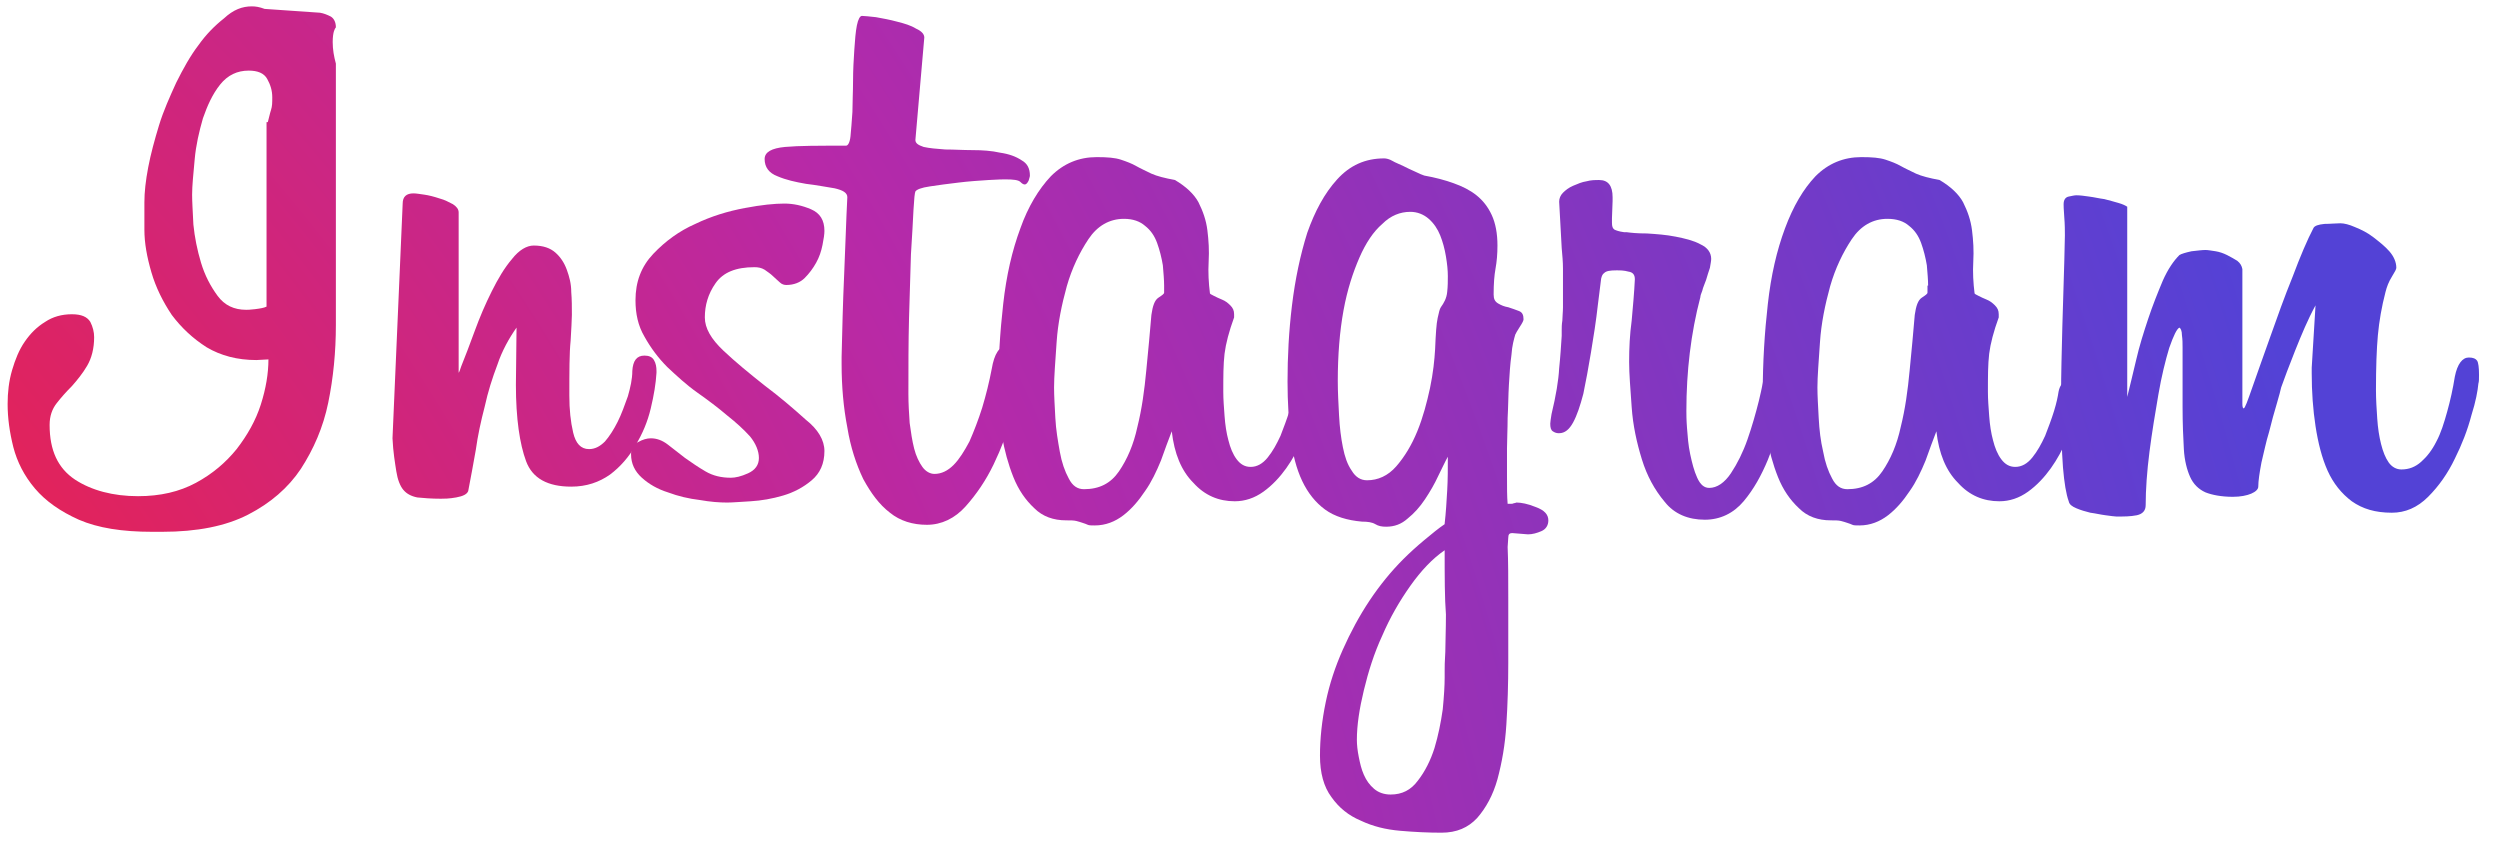
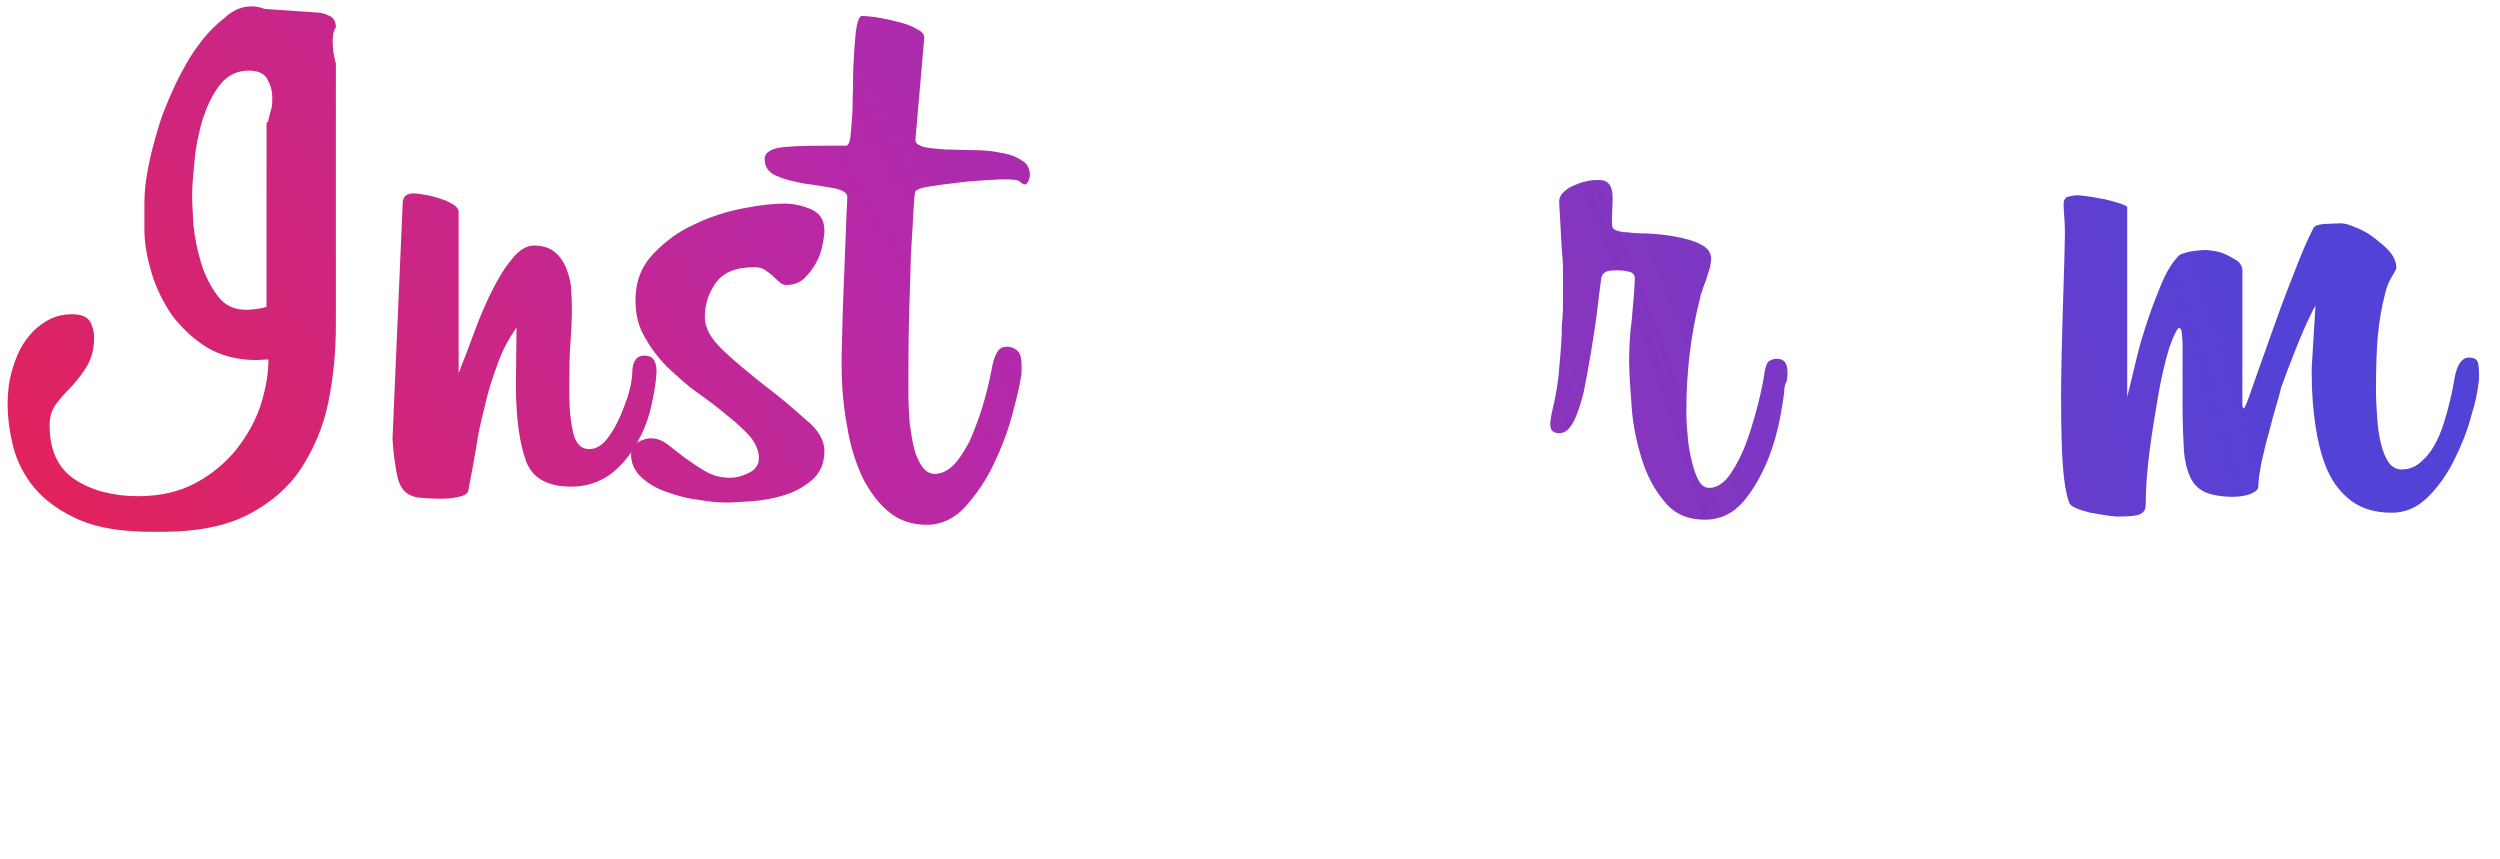
<svg xmlns="http://www.w3.org/2000/svg" id="Layer_1" x="0px" y="0px" viewBox="0 0 393 135" style="enable-background:new 0 0 393 135;" xml:space="preserve">
  <style type="text/css">	.st0{fill:url(#SVGID_1_);}	.st1{fill:url(#SVGID_2_);}	.st2{fill:url(#SVGID_3_);}	.st3{fill:url(#SVGID_4_);}	.st4{fill:url(#SVGID_5_);}	.st5{fill:url(#SVGID_6_);}	.st6{fill:url(#SVGID_7_);}	.st7{fill:url(#SVGID_8_);}	.st8{fill:url(#SVGID_9_);}</style>
  <g>
    <radialGradient id="SVGID_1_" cx="-182.479" cy="219.495" r="565.415" gradientUnits="userSpaceOnUse">
      <stop offset="0" style="stop-color:#FEC053" />
      <stop offset="0.327" style="stop-color:#F2203E" />
      <stop offset="0.648" style="stop-color:#B729A8" />
      <stop offset="1" style="stop-color:#5342D6" />
    </radialGradient>
    <path class="st0" d="M52.8,4.3c-0.1,0.1-0.2,0.3-0.3,0.6c-0.1,0.3-0.2,0.9-0.2,1.7c0,1.2,0.2,2.3,0.5,3.4v41.1  c0,4.2-0.4,8.3-1.2,12.2c-0.8,3.9-2.3,7.3-4.3,10.4c-2,3-4.8,5.4-8.3,7.2c-3.5,1.8-8,2.7-13.5,2.7h-1.6c-4.7,0-8.5-0.6-11.5-1.9  c-2.9-1.3-5.2-2.9-6.9-4.9c-1.7-2-2.8-4.2-3.4-6.5c-0.6-2.4-0.9-4.6-0.9-6.8c0-1.8,0.2-3.6,0.7-5.3c0.5-1.7,1.1-3.2,2-4.5  c0.9-1.3,1.9-2.3,3.2-3.1c1.2-0.8,2.6-1.2,4.2-1.2c1.5,0,2.4,0.4,2.9,1.2c0.4,0.8,0.6,1.6,0.6,2.4c0,1.8-0.4,3.3-1.1,4.5  c-0.7,1.2-1.6,2.3-2.4,3.2c-0.9,0.9-1.7,1.8-2.4,2.7c-0.7,0.9-1.1,2-1.1,3.4c0,4,1.3,6.8,4,8.6c2.6,1.7,6,2.6,9.9,2.6  c3.5,0,6.5-0.7,9.1-2.1c2.6-1.4,4.7-3.2,6.4-5.3c1.7-2.2,3-4.5,3.8-7c0.8-2.5,1.2-4.9,1.2-7.1l-1.9,0.1c-3,0-5.6-0.7-7.8-2  c-2.2-1.4-4-3.1-5.5-5.1c-1.4-2.1-2.5-4.3-3.2-6.7c-0.7-2.4-1.1-4.6-1.1-6.7v-4.3c0-1.6,0.2-3.4,0.6-5.5c0.4-2.1,1-4.3,1.7-6.6  c0.7-2.3,1.7-4.5,2.7-6.7c1.1-2.2,2.2-4.2,3.5-5.9c1.2-1.7,2.6-3.1,4-4.2C36.7,1.5,38.1,1,39.6,1c0.6,0,1.2,0.1,2,0.4L50.3,2  c0.6,0.1,1.1,0.3,1.7,0.6C52.5,2.9,52.8,3.5,52.8,4.3z M42.1,19.2c0.2-0.7,0.3-1.3,0.5-1.9c0.2-0.6,0.2-1.2,0.2-2  c0-1.1-0.3-2-0.8-2.9c-0.5-0.9-1.5-1.3-2.9-1.3c-1.8,0-3.3,0.7-4.5,2.2c-1.2,1.5-2,3.3-2.7,5.3c-0.6,2.1-1.1,4.2-1.3,6.5  c-0.2,2.2-0.4,4.1-0.4,5.5c0,1.1,0.1,2.6,0.2,4.7c0.2,2,0.6,4,1.2,6c0.6,2,1.5,3.7,2.6,5.2c1.1,1.5,2.6,2.2,4.5,2.2  c0.2,0,0.6,0,1.4-0.1c0.8-0.1,1.4-0.2,1.8-0.4V19.2z" />
    <radialGradient id="SVGID_2_" cx="-182.48" cy="219.495" r="565.416" gradientUnits="userSpaceOnUse">
      <stop offset="0" style="stop-color:#FEC053" />
      <stop offset="0.327" style="stop-color:#F2203E" />
      <stop offset="0.648" style="stop-color:#B729A8" />
      <stop offset="1" style="stop-color:#5342D6" />
    </radialGradient>
    <path class="st1" d="M81.2,51.5c-1.2,1.7-2.3,3.7-3,5.8c-0.8,2.1-1.5,4.3-2,6.6c-0.6,2.3-1.1,4.6-1.4,6.8c-0.4,2.3-0.8,4.4-1.2,6.5  c-0.2,0.5-0.8,0.8-1.9,1c-1.1,0.2-1.9,0.2-2.4,0.2c-1.5,0-2.7-0.1-3.7-0.2c-1-0.2-1.7-0.6-2.2-1.2c-0.5-0.6-0.9-1.6-1.1-2.9  c-0.2-1.3-0.5-3-0.6-5.2l1.6-36.9c0-1.1,0.6-1.6,1.7-1.6c0.4,0,1,0.1,1.7,0.2c0.7,0.1,1.5,0.3,2.4,0.6c0.8,0.2,1.5,0.6,2.1,0.9  c0.6,0.4,0.9,0.8,0.9,1.3v25.2c0.1-0.1,0.2-0.4,0.4-1c0.6-1.5,1.3-3.3,2.1-5.5c0.8-2.2,1.7-4.3,2.7-6.3c1-2,2-3.7,3.2-5.1  c1.1-1.4,2.3-2.1,3.4-2.1c1.5,0,2.6,0.4,3.4,1.1c0.8,0.7,1.4,1.6,1.8,2.7c0.4,1.1,0.7,2.2,0.7,3.5c0.1,1.2,0.1,2.4,0.1,3.6  c0,0.8-0.1,2.2-0.2,4.1c-0.2,1.9-0.2,4.8-0.2,8.6c0,2.2,0.2,4.1,0.6,5.8c0.4,1.7,1.2,2.6,2.5,2.6c0.9,0,1.7-0.4,2.5-1.2  c0.7-0.8,1.4-1.9,2-3.1c0.6-1.2,1.1-2.6,1.6-4c0.4-1.4,0.7-2.7,0.7-4c0.1-1.6,0.7-2.4,1.9-2.4c0.7,0,1.2,0.2,1.5,0.7  c0.3,0.5,0.4,1.1,0.4,1.7v0.3c-0.1,1.7-0.4,3.5-0.9,5.6c-0.5,2.1-1.3,4-2.4,5.8c-1,1.8-2.4,3.4-4,4.6c-1.7,1.2-3.7,1.9-6.1,1.9  c-3.7,0-6.1-1.3-7.1-4c-1-2.7-1.6-6.7-1.6-12L81.2,51.5z" />
    <radialGradient id="SVGID_3_" cx="-182.48" cy="219.495" r="565.415" gradientUnits="userSpaceOnUse">
      <stop offset="0" style="stop-color:#FEC053" />
      <stop offset="0.327" style="stop-color:#F2203E" />
      <stop offset="0.648" style="stop-color:#B729A8" />
      <stop offset="1" style="stop-color:#5342D6" />
    </radialGradient>
    <path class="st2" d="M129.6,70.9c0,2-0.7,3.5-2,4.6c-1.3,1.1-2.8,1.9-4.5,2.4c-1.7,0.5-3.4,0.8-5.1,0.9c-1.7,0.1-2.9,0.2-3.7,0.2  c-1.2,0-2.6-0.1-4.3-0.4c-1.7-0.2-3.4-0.6-5-1.2c-1.6-0.5-3-1.3-4.1-2.3c-1.1-1-1.7-2.2-1.7-3.7c0-0.9,0.3-1.6,1.1-1.9  c0.7-0.4,1.4-0.6,2-0.6c0.9,0,1.8,0.3,2.7,1c0.9,0.7,1.8,1.4,2.7,2.1c1,0.7,2,1.4,3.2,2.1c1.2,0.7,2.5,1,4,1c0.7,0,1.6-0.2,2.7-0.7  c1.1-0.5,1.7-1.3,1.7-2.4s-0.5-2.3-1.4-3.4c-1-1.1-2.2-2.2-3.6-3.3c-1.4-1.2-3-2.4-4.7-3.6c-1.7-1.2-3.2-2.6-4.7-4  c-1.4-1.4-2.6-3-3.6-4.8c-1-1.7-1.4-3.6-1.4-5.7c0-2.9,0.9-5.3,2.8-7.3c1.9-2,4.1-3.6,6.6-4.7c2.5-1.2,5.1-2,7.8-2.5  c2.6-0.5,4.7-0.7,6.2-0.7c1.4,0,2.8,0.3,4.2,0.9c1.4,0.6,2.1,1.7,2.1,3.4c0,0.5-0.1,1.2-0.3,2.2c-0.2,1-0.5,1.9-1,2.8  c-0.5,0.9-1.1,1.7-1.8,2.4c-0.7,0.7-1.7,1.1-2.9,1.1c-0.3,0-0.7-0.1-1-0.4c-0.3-0.3-0.7-0.6-1.1-1c-0.4-0.4-0.9-0.7-1.3-1  c-0.5-0.3-1-0.4-1.6-0.4c-2.9,0-4.9,0.8-6.1,2.5c-1.2,1.7-1.7,3.5-1.7,5.4c0,1.7,1,3.4,2.9,5.2c1.9,1.8,4.1,3.6,6.5,5.5  c2.4,1.8,4.5,3.6,6.5,5.4C128.6,67.5,129.6,69.2,129.6,70.9z" />
    <radialGradient id="SVGID_4_" cx="-182.479" cy="219.495" r="565.415" gradientUnits="userSpaceOnUse">
      <stop offset="0" style="stop-color:#FEC053" />
      <stop offset="0.327" style="stop-color:#F2203E" />
      <stop offset="0.648" style="stop-color:#B729A8" />
      <stop offset="1" style="stop-color:#5342D6" />
    </radialGradient>
    <path class="st3" d="M132.3,56.1c0.1-4.2,0.2-8.5,0.4-12.9c0.2-4.4,0.3-8.4,0.5-12.2c0-0.7-0.7-1.1-2-1.4c-1.3-0.2-2.8-0.5-4.5-0.7  c-1.7-0.3-3.1-0.6-4.5-1.2c-1.3-0.5-2-1.4-2-2.7c0-1.1,1.1-1.7,3.2-1.9c2.2-0.2,5.3-0.2,9.6-0.2c0.3,0,0.6-0.5,0.7-1.5  c0.1-1,0.2-2.3,0.3-3.8c0-1.5,0.1-3.2,0.1-4.9c0-1.7,0.1-3.4,0.2-4.9c0.1-1.5,0.2-2.8,0.4-3.8c0.2-1,0.5-1.5,0.8-1.5  c0.4,0,1.2,0.1,2.2,0.2c1.1,0.2,2.2,0.4,3.3,0.7c1.2,0.3,2.2,0.6,3,1.1c0.9,0.4,1.3,0.9,1.3,1.4l-1.4,16.1c0,0.5,0.4,0.8,1.3,1.1  c0.9,0.2,2,0.3,3.4,0.4c1.4,0,2.8,0.1,4.3,0.1c1.5,0,3,0.1,4.3,0.4c1.4,0.2,2.5,0.6,3.4,1.2c0.9,0.5,1.3,1.3,1.3,2.4  c0,0.2-0.1,0.4-0.2,0.8c-0.2,0.4-0.4,0.6-0.6,0.6c-0.2,0-0.4-0.1-0.7-0.4c-0.3-0.3-1.1-0.4-2.3-0.4c-0.3,0-1.2,0-2.7,0.1  c-1.5,0.1-3.1,0.2-4.7,0.4c-1.7,0.2-3.2,0.4-4.5,0.6c-1.4,0.2-2.1,0.5-2.3,0.8c-0.1,0.2-0.2,1.1-0.3,2.9c-0.1,1.8-0.2,4.1-0.4,7  c-0.1,2.9-0.2,6.2-0.3,10c-0.1,3.8-0.1,7.7-0.1,11.9c0,1.6,0.1,3.1,0.2,4.6c0.2,1.5,0.4,2.8,0.7,4c0.3,1.2,0.8,2.2,1.3,2.9  c0.5,0.7,1.2,1.1,1.9,1.1c1.1,0,2.1-0.5,3-1.4c0.9-0.9,1.7-2.2,2.5-3.7c0.7-1.6,1.4-3.4,2-5.3c0.6-2,1.1-4,1.5-6.1  c0.2-1.2,0.5-2.1,0.9-2.7c0.3-0.5,0.8-0.8,1.5-0.8c0.6,0,1.1,0.2,1.6,0.6c0.5,0.4,0.7,1.2,0.7,2.5c0,0.8,0,1.4-0.1,1.6  c-0.2,1.5-0.7,3.5-1.4,6.1c-0.7,2.6-1.7,5.2-2.9,7.7c-1.2,2.5-2.7,4.7-4.4,6.6c-1.7,1.9-3.8,2.9-6.1,2.9c-2.2,0-4.2-0.6-5.8-1.9  c-1.7-1.3-3-3.1-4.2-5.3c-1.1-2.3-2-5-2.5-8.1c-0.6-3.1-0.9-6.4-0.9-10V56.1z" />
    <radialGradient id="SVGID_5_" cx="-182.48" cy="219.495" r="565.416" gradientUnits="userSpaceOnUse">
      <stop offset="0" style="stop-color:#FEC053" />
      <stop offset="0.327" style="stop-color:#F2203E" />
      <stop offset="0.648" style="stop-color:#B729A8" />
      <stop offset="1" style="stop-color:#5342D6" />
    </radialGradient>
-     <path class="st4" d="M205.9,65c-0.2,1.2-0.6,2.5-1.2,4.1c-0.7,1.6-1.5,3.1-2.5,4.5c-1,1.4-2.2,2.7-3.6,3.7c-1.4,1-2.9,1.5-4.5,1.5  c-2.5,0-4.7-0.9-6.5-2.9c-1.9-1.9-3-4.6-3.4-8.1c-0.5,1.3-1.1,2.9-1.7,4.6c-0.7,1.7-1.5,3.4-2.5,4.8c-1,1.5-2.1,2.8-3.4,3.8  c-1.3,1-2.8,1.6-4.5,1.6c-0.5,0-0.9,0-1.1-0.1c-0.2-0.1-0.5-0.2-0.8-0.3s-0.6-0.2-1-0.3c-0.4-0.1-0.9-0.1-1.6-0.1  c-2,0-3.7-0.6-5-1.9c-1.4-1.3-2.5-2.9-3.3-4.9c-0.8-2-1.4-4.2-1.8-6.5c-0.4-2.4-0.6-4.6-0.6-6.6c0-5,0.3-9.7,0.8-14.1  c0.5-4.5,1.4-8.4,2.7-11.9c1.2-3.4,2.9-6.2,4.8-8.2c2-2,4.4-3,7.2-3c1.7,0,2.9,0.1,3.8,0.4c0.9,0.3,1.7,0.6,2.4,1  c0.7,0.4,1.6,0.8,2.4,1.2c0.9,0.4,2.1,0.7,3.7,1c1.7,1,3,2.2,3.7,3.5c0.7,1.4,1.2,2.8,1.4,4.4c0.2,1.6,0.3,3.2,0.2,4.9  c-0.1,1.7,0,3.4,0.2,5c0,0.1,0.2,0.2,0.6,0.4c0.4,0.2,0.8,0.4,1.3,0.6c0.5,0.2,0.9,0.5,1.3,0.9c0.4,0.4,0.6,0.8,0.6,1.4v0.5  c-0.8,2.2-1.3,4.1-1.5,5.7c-0.2,1.7-0.2,3.6-0.2,6c0,1.2,0.1,2.4,0.2,3.8c0.1,1.4,0.3,2.7,0.6,3.8c0.3,1.2,0.7,2.2,1.3,3  c0.6,0.8,1.3,1.2,2.2,1.2c1,0,1.9-0.5,2.7-1.5c0.8-1,1.4-2.1,2-3.4c0.5-1.3,1-2.6,1.4-3.9c0.4-1.3,0.6-2.3,0.7-3  c0.2-1,0.6-1.5,1.2-1.5c0.4,0,0.8,0.2,1.2,0.7c0.4,0.5,0.6,1.3,0.6,2.4c0,0.3,0,0.6,0,0.9C206,64.3,206,64.6,205.9,65z M183,44.9  c0-0.9-0.1-2-0.2-3.2c-0.2-1.2-0.5-2.4-0.9-3.5c-0.4-1.1-1-2-1.9-2.7c-0.8-0.7-1.9-1.1-3.3-1.1c-2.3,0-4.2,1.1-5.6,3.2  c-1.4,2.1-2.6,4.6-3.4,7.4c-0.8,2.9-1.4,5.8-1.6,8.8c-0.2,3-0.4,5.4-0.4,7.1c0,1.3,0.1,2.9,0.2,4.8c0.1,1.9,0.4,3.6,0.7,5.3  c0.3,1.7,0.8,3.1,1.4,4.2c0.6,1.2,1.4,1.7,2.4,1.7c2.4,0,4.2-0.9,5.5-2.8c1.3-1.9,2.3-4.2,2.9-7c0.7-2.8,1.1-5.7,1.4-8.9  c0.3-3.2,0.6-6.1,0.8-8.7c0.2-1.4,0.5-2.3,1.1-2.7c0.6-0.4,0.9-0.6,0.9-0.8V44.9z" />
    <radialGradient id="SVGID_6_" cx="-182.48" cy="219.495" r="565.414" gradientUnits="userSpaceOnUse">
      <stop offset="0" style="stop-color:#FEC053" />
      <stop offset="0.327" style="stop-color:#F2203E" />
      <stop offset="0.648" style="stop-color:#B729A8" />
      <stop offset="1" style="stop-color:#5342D6" />
    </radialGradient>
-     <path class="st5" d="M243.4,81.8c0,0.8-0.4,1.4-1.1,1.7c-0.7,0.3-1.4,0.5-2.1,0.5l-2.5-0.2c-0.4,0-0.6,0.2-0.6,0.7l-0.1,1.5  c0.1,2.2,0.1,5,0.1,8.4c0,3.4,0,6.7,0,9.8c0,3.3-0.1,6.6-0.3,9.7c-0.2,3.2-0.7,6-1.4,8.6c-0.7,2.5-1.8,4.5-3.2,6.1  c-1.4,1.5-3.2,2.3-5.6,2.3c-2.1,0-4.2-0.1-6.5-0.3c-2.3-0.2-4.3-0.7-6.2-1.6c-1.9-0.8-3.4-2-4.6-3.7c-1.2-1.6-1.8-3.8-1.8-6.5  s0.3-5.5,0.9-8.4c0.6-2.9,1.5-5.6,2.7-8.3c1.2-2.7,2.6-5.3,4.2-7.7c1.6-2.4,3.4-4.6,5.3-6.5c1-1,2.1-2,3.3-3c1.2-1,2.3-1.9,3.2-2.5  v-0.1c0.2-1.7,0.3-3.5,0.4-5.2c0.1-1.7,0.1-3.5,0.1-5.3c-0.4,0.7-0.9,1.8-1.5,3c-0.6,1.3-1.3,2.5-2.1,3.7c-0.8,1.2-1.7,2.2-2.7,3  c-1,0.9-2.1,1.3-3.4,1.3c-0.7,0-1.2-0.1-1.7-0.4c-0.5-0.3-1.2-0.4-2.1-0.4c-2.3-0.2-4.3-0.8-5.8-1.9c-1.5-1.1-2.7-2.6-3.6-4.5  c-0.9-1.9-1.5-4.2-1.8-6.8c-0.3-2.6-0.5-5.5-0.5-8.8c0-3.9,0.2-7.9,0.7-12c0.5-4.1,1.3-7.9,2.4-11.4c1.2-3.4,2.7-6.2,4.7-8.4  c2-2.2,4.4-3.3,7.4-3.3c0.3,0,0.8,0.1,1.3,0.4c0.5,0.3,1.1,0.5,1.7,0.8c0.6,0.3,1.2,0.6,1.9,0.9c0.6,0.3,1.1,0.5,1.4,0.6  c1.7,0.3,3.2,0.7,4.6,1.2c1.4,0.5,2.6,1.1,3.6,1.9c1,0.8,1.8,1.8,2.4,3.1c0.6,1.3,0.9,2.9,0.9,4.8c0,1.3-0.1,2.5-0.3,3.6  c-0.2,1.1-0.3,2.4-0.3,4.1c0,0.7,0.2,1.1,0.7,1.4c0.5,0.3,1,0.5,1.6,0.6c0.6,0.2,1.2,0.4,1.7,0.6c0.5,0.2,0.7,0.6,0.7,1.3  c0,0.2-0.2,0.6-0.6,1.2c-0.4,0.6-0.6,1-0.7,1.2c-0.2,0.7-0.5,1.7-0.6,3.2c-0.2,1.4-0.3,3-0.4,4.7c-0.1,1.7-0.1,3.4-0.2,5.2  c0,1.8-0.1,3.4-0.1,4.8c0,1.1,0,2.5,0,4.3c0,1.8,0,3.3,0.1,4.4h0.5c0.2,0,0.3,0,0.5-0.1c0.2,0,0.3-0.1,0.4-0.1c0.7,0,1.8,0.2,3,0.7  C242.8,80.2,243.4,80.9,243.4,81.8z M227.6,43.4c0-0.9-0.1-1.9-0.3-3.1c-0.2-1.2-0.5-2.3-0.9-3.3c-0.4-1-1-1.9-1.8-2.6  c-0.8-0.7-1.8-1.1-2.9-1.1c-1.6,0-3.1,0.6-4.4,1.9c-1.4,1.2-2.6,3-3.6,5.3c-1,2.3-1.9,5-2.5,8.3c-0.6,3.3-0.9,7-0.9,11.1  c0,1.7,0.1,3.5,0.2,5.4c0.1,1.9,0.3,3.5,0.6,5c0.3,1.5,0.7,2.7,1.4,3.7c0.6,1,1.4,1.5,2.4,1.5c1.7,0,3.3-0.7,4.6-2.2  c1.3-1.5,2.4-3.3,3.3-5.5c0.9-2.2,1.5-4.5,2-6.8c0.5-2.4,0.7-4.4,0.8-6.1c0.1-2.4,0.2-4,0.4-4.9c0.2-0.9,0.3-1.4,0.5-1.7  c0.5-0.7,0.9-1.4,1-2.4C227.6,45,227.6,44.2,227.6,43.4z M227.1,86.5c-1.9,1.3-3.7,3.2-5.4,5.6c-1.7,2.4-3.2,5-4.4,7.8  c-1.3,2.8-2.2,5.7-2.9,8.6c-0.7,2.9-1.1,5.5-1.1,7.8c0,0.8,0.1,1.7,0.3,2.7c0.2,1,0.4,1.9,0.8,2.8c0.4,0.9,0.9,1.6,1.6,2.2  c0.7,0.6,1.6,0.9,2.6,0.9c1.8,0,3.2-0.7,4.3-2.2c1.1-1.4,2-3.2,2.6-5.1c0.6-2,1-4,1.3-6.1c0.2-2.1,0.3-3.7,0.3-5c0-0.3,0-0.6,0-1.1  c0-0.5,0-1.4,0.1-2.9c0-1.4,0.1-3.4,0.1-5.9C227.1,94.1,227.1,90.7,227.1,86.5z" />
    <radialGradient id="SVGID_7_" cx="-182.478" cy="219.495" r="565.411" gradientUnits="userSpaceOnUse">
      <stop offset="0" style="stop-color:#FEC053" />
      <stop offset="0.327" style="stop-color:#F2203E" />
      <stop offset="0.648" style="stop-color:#B729A8" />
      <stop offset="1" style="stop-color:#5342D6" />
    </radialGradient>
    <path class="st6" d="M280.5,61.1c0,0.6-0.2,2-0.6,4.2c-0.4,2.2-1,4.5-2,7c-1,2.4-2.2,4.6-3.8,6.5c-1.6,1.9-3.7,2.9-6.1,2.9  c-2.6,0-4.8-0.9-6.3-2.8c-1.6-1.9-2.8-4.1-3.6-6.7c-0.8-2.6-1.4-5.3-1.6-8.2c-0.2-2.9-0.4-5.2-0.4-7.1c0-2.2,0.1-4.3,0.4-6.5  c0.2-2.2,0.4-4.4,0.5-6.5c0-0.7-0.3-1.1-1-1.2c-0.7-0.2-1.3-0.2-1.9-0.2c-1,0-1.6,0.1-1.9,0.4c-0.3,0.2-0.4,0.5-0.5,0.9l-0.5,4  c-0.3,2.7-0.7,5.2-1.1,7.6c-0.4,2.4-0.8,4.6-1.2,6.5c-0.5,1.9-1,3.4-1.6,4.5c-0.6,1.1-1.3,1.7-2.2,1.7H245c-0.3,0-0.6-0.1-0.9-0.3  c-0.3-0.2-0.4-0.6-0.4-1.2c0-0.3,0.1-0.8,0.2-1.5c0.7-2.9,1.1-5.3,1.2-7.2c0.2-1.9,0.3-3.6,0.4-5.1v-0.9c0-0.4,0-0.9,0.1-1.5  c0-0.6,0.1-1.3,0.1-2.1v-3.2c0-0.9,0-1.9,0-2.9s-0.1-2.1-0.2-3.2l-0.4-7.3c0-0.5,0.2-1,0.6-1.4c0.4-0.4,0.9-0.8,1.6-1.1  c0.7-0.3,1.4-0.6,2.1-0.7c0.7-0.2,1.4-0.2,2-0.2c1.4,0,2.1,0.9,2.1,2.7v0.6l-0.1,2.7v0.7c0,0.6,0.1,0.9,0.4,1.1  c0.2,0.1,0.7,0.3,1.5,0.4h0.4c0.7,0.1,1.7,0.2,3.2,0.2c1.5,0.1,3,0.2,4.5,0.5c1.5,0.3,2.8,0.6,3.9,1.2c1.1,0.5,1.7,1.3,1.7,2.3  c0,0.3-0.1,0.8-0.2,1.4c-0.2,0.6-0.4,1.2-0.6,1.9c-0.2,0.6-0.5,1.2-0.6,1.7c-0.2,0.5-0.3,0.8-0.3,1c-1.5,5.7-2.2,11.7-2.2,17.9  c0,0.5,0,1.4,0.1,2.7c0.1,1.3,0.2,2.7,0.5,4.1c0.3,1.4,0.6,2.6,1.1,3.7c0.5,1.1,1.1,1.6,1.9,1.6c1.2,0,2.4-0.8,3.4-2.3  c1-1.5,1.9-3.3,2.6-5.3c0.7-2,1.3-4.1,1.8-6.1c0.5-2.1,0.8-3.6,0.9-4.6c0.2-0.9,0.4-1.5,0.8-1.7c0.4-0.2,0.7-0.3,1.1-0.3  c1.2,0,1.7,0.7,1.7,2.2c0,0.2,0,0.6-0.1,1.3C280.6,60.2,280.6,60.7,280.5,61.1z" />
    <radialGradient id="SVGID_8_" cx="-182.479" cy="219.495" r="565.413" gradientUnits="userSpaceOnUse">
      <stop offset="0" style="stop-color:#FEC053" />
      <stop offset="0.327" style="stop-color:#F2203E" />
      <stop offset="0.648" style="stop-color:#B729A8" />
      <stop offset="1" style="stop-color:#5342D6" />
    </radialGradient>
-     <path class="st7" d="M326.1,65c-0.2,1.2-0.6,2.5-1.2,4.1c-0.7,1.6-1.5,3.1-2.5,4.5c-1,1.4-2.2,2.7-3.6,3.7s-2.9,1.5-4.5,1.5  c-2.5,0-4.7-0.9-6.5-2.9c-1.9-1.9-3-4.6-3.4-8.1c-0.5,1.3-1.1,2.9-1.7,4.6c-0.7,1.7-1.5,3.4-2.5,4.8c-1,1.5-2.1,2.8-3.4,3.8  c-1.3,1-2.8,1.6-4.5,1.6c-0.5,0-0.9,0-1.1-0.1c-0.2-0.1-0.5-0.2-0.8-0.3c-0.3-0.1-0.6-0.2-1-0.3c-0.4-0.1-0.9-0.1-1.6-0.1  c-2,0-3.7-0.6-5-1.9c-1.4-1.3-2.5-2.9-3.3-4.9c-0.8-2-1.4-4.2-1.8-6.5c-0.4-2.4-0.6-4.6-0.6-6.6c0-5,0.3-9.7,0.8-14.1  c0.5-4.5,1.4-8.4,2.7-11.9s2.9-6.2,4.8-8.2c2-2,4.4-3,7.2-3c1.7,0,2.9,0.1,3.8,0.4c0.9,0.3,1.7,0.6,2.4,1c0.7,0.4,1.6,0.8,2.4,1.2  c0.9,0.4,2.1,0.7,3.7,1c1.7,1,3,2.2,3.7,3.5c0.7,1.4,1.2,2.8,1.4,4.4c0.2,1.6,0.3,3.2,0.2,4.9c-0.1,1.7,0,3.4,0.2,5  c0,0.1,0.2,0.2,0.6,0.4c0.4,0.2,0.8,0.4,1.3,0.6c0.5,0.2,0.9,0.5,1.3,0.9c0.4,0.4,0.6,0.8,0.6,1.4v0.5c-0.8,2.2-1.3,4.1-1.5,5.7  c-0.2,1.7-0.2,3.6-0.2,6c0,1.2,0.1,2.4,0.2,3.8c0.1,1.4,0.3,2.7,0.6,3.8c0.3,1.2,0.7,2.2,1.3,3c0.6,0.8,1.3,1.2,2.2,1.2  c1,0,1.9-0.5,2.7-1.5c0.8-1,1.4-2.1,2-3.4c0.5-1.3,1-2.6,1.4-3.9c0.4-1.3,0.6-2.3,0.7-3c0.2-1,0.6-1.5,1.2-1.5  c0.4,0,0.8,0.2,1.2,0.7c0.4,0.5,0.6,1.3,0.6,2.4c0,0.3,0,0.6,0,0.9C326.2,64.3,326.1,64.6,326.1,65z M303.1,44.9  c0-0.9-0.1-2-0.2-3.2c-0.2-1.2-0.5-2.4-0.9-3.5c-0.4-1.1-1-2-1.9-2.7c-0.8-0.7-1.9-1.1-3.4-1.1c-2.3,0-4.2,1.1-5.6,3.2  c-1.4,2.1-2.6,4.6-3.4,7.4c-0.8,2.9-1.4,5.8-1.6,8.8c-0.2,3-0.4,5.4-0.4,7.1c0,1.3,0.1,2.9,0.2,4.8c0.1,1.9,0.3,3.6,0.7,5.3  c0.3,1.7,0.8,3.1,1.4,4.2c0.6,1.2,1.4,1.7,2.4,1.7c2.4,0,4.2-0.9,5.5-2.8c1.3-1.9,2.3-4.2,2.9-7c0.7-2.8,1.1-5.7,1.4-8.9  c0.3-3.2,0.6-6.1,0.8-8.7c0.2-1.4,0.5-2.3,1.1-2.7c0.6-0.4,0.9-0.6,0.9-0.8V44.9z" />
    <radialGradient id="SVGID_9_" cx="-182.48" cy="219.495" r="565.416" gradientUnits="userSpaceOnUse">
      <stop offset="0" style="stop-color:#FEC053" />
      <stop offset="0.327" style="stop-color:#F2203E" />
      <stop offset="0.648" style="stop-color:#B729A8" />
      <stop offset="1" style="stop-color:#5342D6" />
    </radialGradient>
    <path class="st8" d="M364,48c-1.2,2.2-2.2,4.6-3.2,7.1c-1,2.5-1.7,4.4-2.2,5.8c-0.1,0.4-0.3,1.3-0.7,2.6c-0.4,1.3-0.8,2.8-1.2,4.4  c-0.5,1.6-0.8,3.2-1.2,4.8c-0.3,1.6-0.5,2.9-0.5,3.8c0,0.4-0.4,0.8-1.1,1.1c-0.7,0.3-1.7,0.5-2.9,0.5c-1.8,0-3.3-0.3-4.3-0.7  c-1.1-0.5-1.9-1.3-2.4-2.4c-0.5-1.1-0.9-2.6-1-4.4c-0.1-1.8-0.2-4-0.2-6.6v-9.3c0-0.7,0-1.3-0.1-2c0-0.7-0.2-1.1-0.4-1.2  c-0.4,0.2-0.9,1.2-1.6,3.2c-0.6,2-1.2,4.4-1.7,7.3c-0.5,2.9-1,5.9-1.4,9c-0.4,3.1-0.6,6-0.6,8.4c0,0.9-0.5,1.4-1.4,1.6  c-1,0.2-2,0.2-3.2,0.2c-0.3,0-0.9-0.1-1.7-0.2c-0.8-0.1-1.6-0.3-2.4-0.4c-0.8-0.2-1.5-0.4-2.2-0.7c-0.7-0.3-1.1-0.6-1.2-1.1  c-0.4-1.1-0.7-2.9-0.9-5.3c-0.2-2.5-0.3-6.3-0.3-11.5c0-3.1,0.1-6.6,0.2-10.7c0.1-4.1,0.3-8.8,0.4-14.3c0-0.7,0-1.7-0.1-2.9  c-0.1-1.2-0.1-1.9-0.1-2c0-0.7,0.3-1.1,0.8-1.2c0.5-0.1,0.9-0.2,1.2-0.2c0.6,0,1.3,0.1,2,0.2c0.8,0.1,1.6,0.3,2.4,0.4  c0.8,0.2,1.5,0.4,2.2,0.6c0.7,0.2,1.1,0.4,1.4,0.6v29.9c0.4-1.7,0.9-3.6,1.4-5.8c0.5-2.2,1.2-4.4,1.9-6.5c0.7-2.1,1.5-4.1,2.3-6  c0.8-1.8,1.7-3.1,2.6-4c0.3-0.2,1-0.4,1.9-0.6c0.9-0.1,1.7-0.2,2.2-0.2c0.4,0,0.9,0.1,1.6,0.2c0.6,0.1,1.2,0.3,1.8,0.6  c0.6,0.3,1.1,0.6,1.6,0.9c0.5,0.4,0.7,0.8,0.8,1.3v20.1v1.1c0,0.5,0.1,0.7,0.2,0.7c0.2,0,0.6-1.1,1.4-3.4c0.8-2.2,1.7-4.9,2.8-7.9  c1.1-3.1,2.2-6.2,3.5-9.4c1.2-3.2,2.3-5.8,3.3-7.7c0.2-0.3,0.7-0.5,1.7-0.6c0.9,0,1.8-0.1,2.5-0.1c0.6,0,1.4,0.2,2.3,0.6  c1,0.4,2,0.9,2.9,1.6c0.9,0.7,1.8,1.4,2.5,2.2c0.7,0.8,1.1,1.7,1.1,2.6c0,0.2-0.2,0.6-0.7,1.4c-0.5,0.8-0.8,1.6-1,2.4  c-0.6,2.3-1,4.6-1.2,6.8c-0.2,2.2-0.3,5.1-0.3,8.6c0,1.5,0.1,3,0.2,4.5c0.1,1.5,0.3,2.8,0.6,4c0.3,1.2,0.7,2.2,1.2,2.9  c0.5,0.7,1.2,1.1,2,1.1c1.2,0,2.2-0.4,3.1-1.2c0.9-0.8,1.7-1.8,2.4-3.2c0.7-1.3,1.2-2.9,1.7-4.7c0.5-1.8,0.9-3.6,1.2-5.5  c0.4-2,1.2-3,2.2-3c0.7,0,1.1,0.2,1.3,0.5c0.2,0.3,0.3,1.1,0.3,2.2c0,0.7,0,1.1-0.1,1.4c-0.1,1.1-0.4,2.8-1.1,5  c-0.6,2.3-1.5,4.6-2.6,6.8c-1.1,2.3-2.5,4.3-4.2,6c-1.7,1.7-3.6,2.5-5.7,2.5c-2.6,0-4.6-0.6-6.3-1.8c-1.6-1.2-2.9-2.8-3.8-4.8  c-0.9-2-1.5-4.4-1.9-7c-0.4-2.6-0.6-5.4-0.6-8.3v-0.9L364,48z" />
  </g>
</svg>